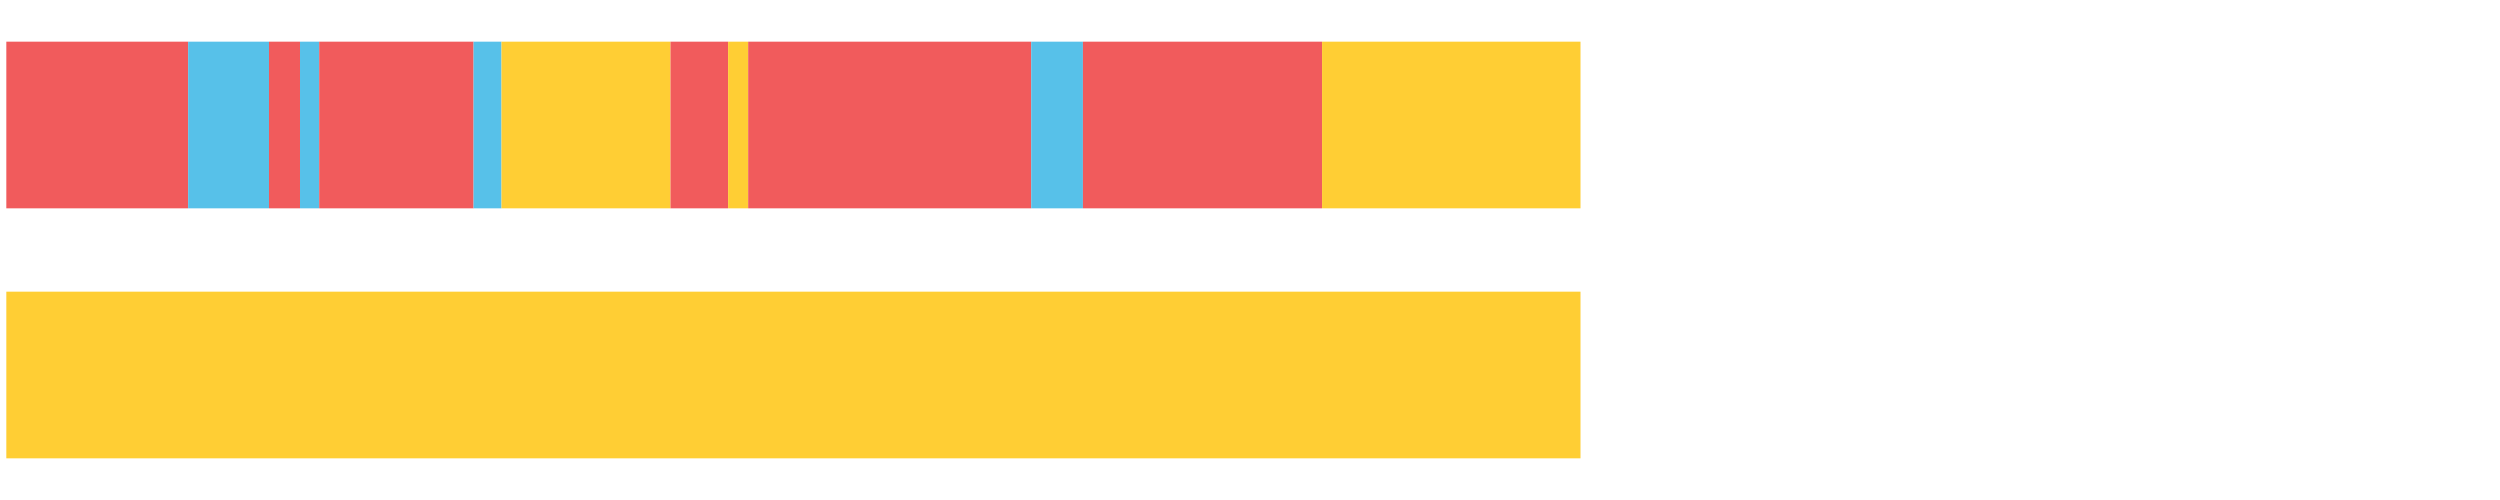
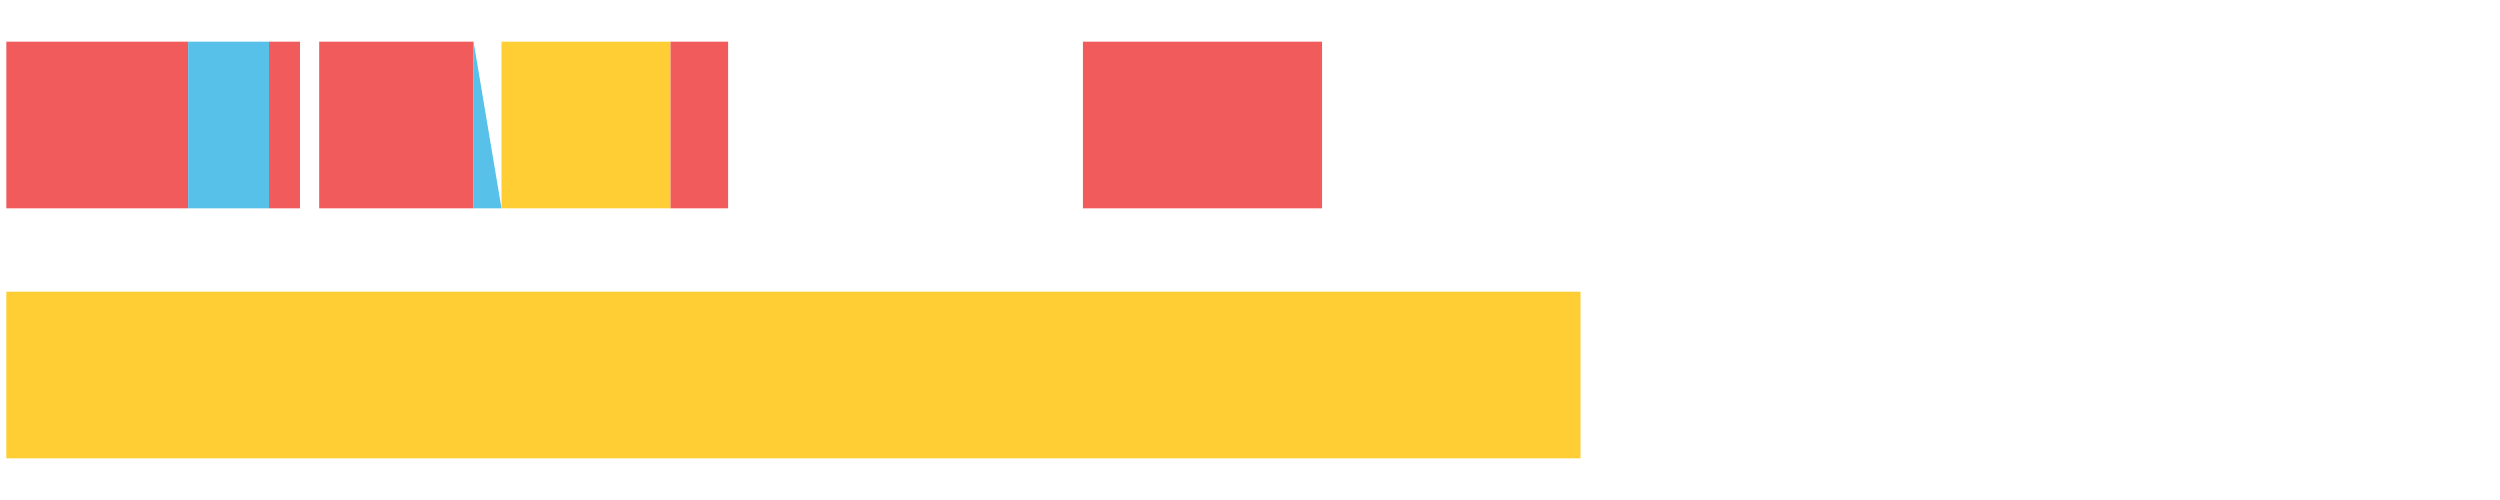
<svg xmlns="http://www.w3.org/2000/svg" width="1080pt" height="216pt" viewBox="0 0 1080 216" version="1.1">
  <g>
    <path style="stroke:none;fill-rule:nonzero;fill:#F15B5C;fill-opacity:1;" d="M 2.731 18 L 2.731 90 L 81.276 90 L 81.276 18 Z M 2.731 18" />
    <path style="stroke:none;fill-rule:nonzero;fill:#57C1E9;fill-opacity:1;" d="M 81.276 18 L 81.276 90 L 116.206 90 L 116.206 18 Z M 81.276 18" />
    <path style="stroke:none;fill-rule:nonzero;fill:#F15B5C;fill-opacity:1;" d="M 116.206 18 L 116.206 90 L 129.604 90 L 129.604 18 Z M 116.206 18" />
-     <path style="stroke:none;fill-rule:nonzero;fill:#57C1E9;fill-opacity:1;" d="M 129.604 18 L 129.604 90 L 137.886 90 L 137.886 18 Z M 129.604 18" />
    <path style="stroke:none;fill-rule:nonzero;fill:#F15B5C;fill-opacity:1;" d="M 137.886 18 L 137.886 90 L 204.579 90 L 204.579 18 Z M 137.886 18" />
-     <path style="stroke:none;fill-rule:nonzero;fill:#57C1E9;fill-opacity:1;" d="M 204.579 18 L 204.579 90 L 216.646 90 L 216.646 18 Z M 204.579 18" />
+     <path style="stroke:none;fill-rule:nonzero;fill:#57C1E9;fill-opacity:1;" d="M 204.579 18 L 204.579 90 L 216.646 90 Z M 204.579 18" />
    <path style="stroke:none;fill-rule:nonzero;fill:#FFCE34;fill-opacity:1;" d="M 216.646 18 L 216.646 90 L 289.659 90 L 289.659 18 Z M 216.646 18" />
    <path style="stroke:none;fill-rule:nonzero;fill:#F15B5C;fill-opacity:1;" d="M 289.659 18 L 289.659 90 L 314.543 90 L 314.543 18 Z M 289.659 18" />
-     <path style="stroke:none;fill-rule:nonzero;fill:#FFCE34;fill-opacity:1;" d="M 314.543 18 L 314.543 90 L 323.208 90 L 323.208 18 Z M 314.543 18" />
-     <path style="stroke:none;fill-rule:nonzero;fill:#F15B5C;fill-opacity:1;" d="M 323.208 18 L 323.208 90 L 445.481 90 L 445.481 18 Z M 323.208 18" />
-     <path style="stroke:none;fill-rule:nonzero;fill:#57C1E9;fill-opacity:1;" d="M 445.481 18 L 445.481 90 L 467.824 90 L 467.824 18 Z M 445.481 18" />
    <path style="stroke:none;fill-rule:nonzero;fill:#F15B5C;fill-opacity:1;" d="M 467.824 18 L 467.824 90 L 571.124 90 L 571.124 18 Z M 467.824 18" />
-     <path style="stroke:none;fill-rule:nonzero;fill:#FFCE34;fill-opacity:1;" d="M 571.124 18 L 571.124 90 L 682.776 90 L 682.776 18 Z M 571.124 18" />
    <path style="stroke:none;fill-rule:nonzero;fill:#FFCE34;fill-opacity:1;" d="M 2.731 126 L 2.731 198 L 682.776 198 L 682.776 126 Z M 2.731 126" />
  </g>
</svg>